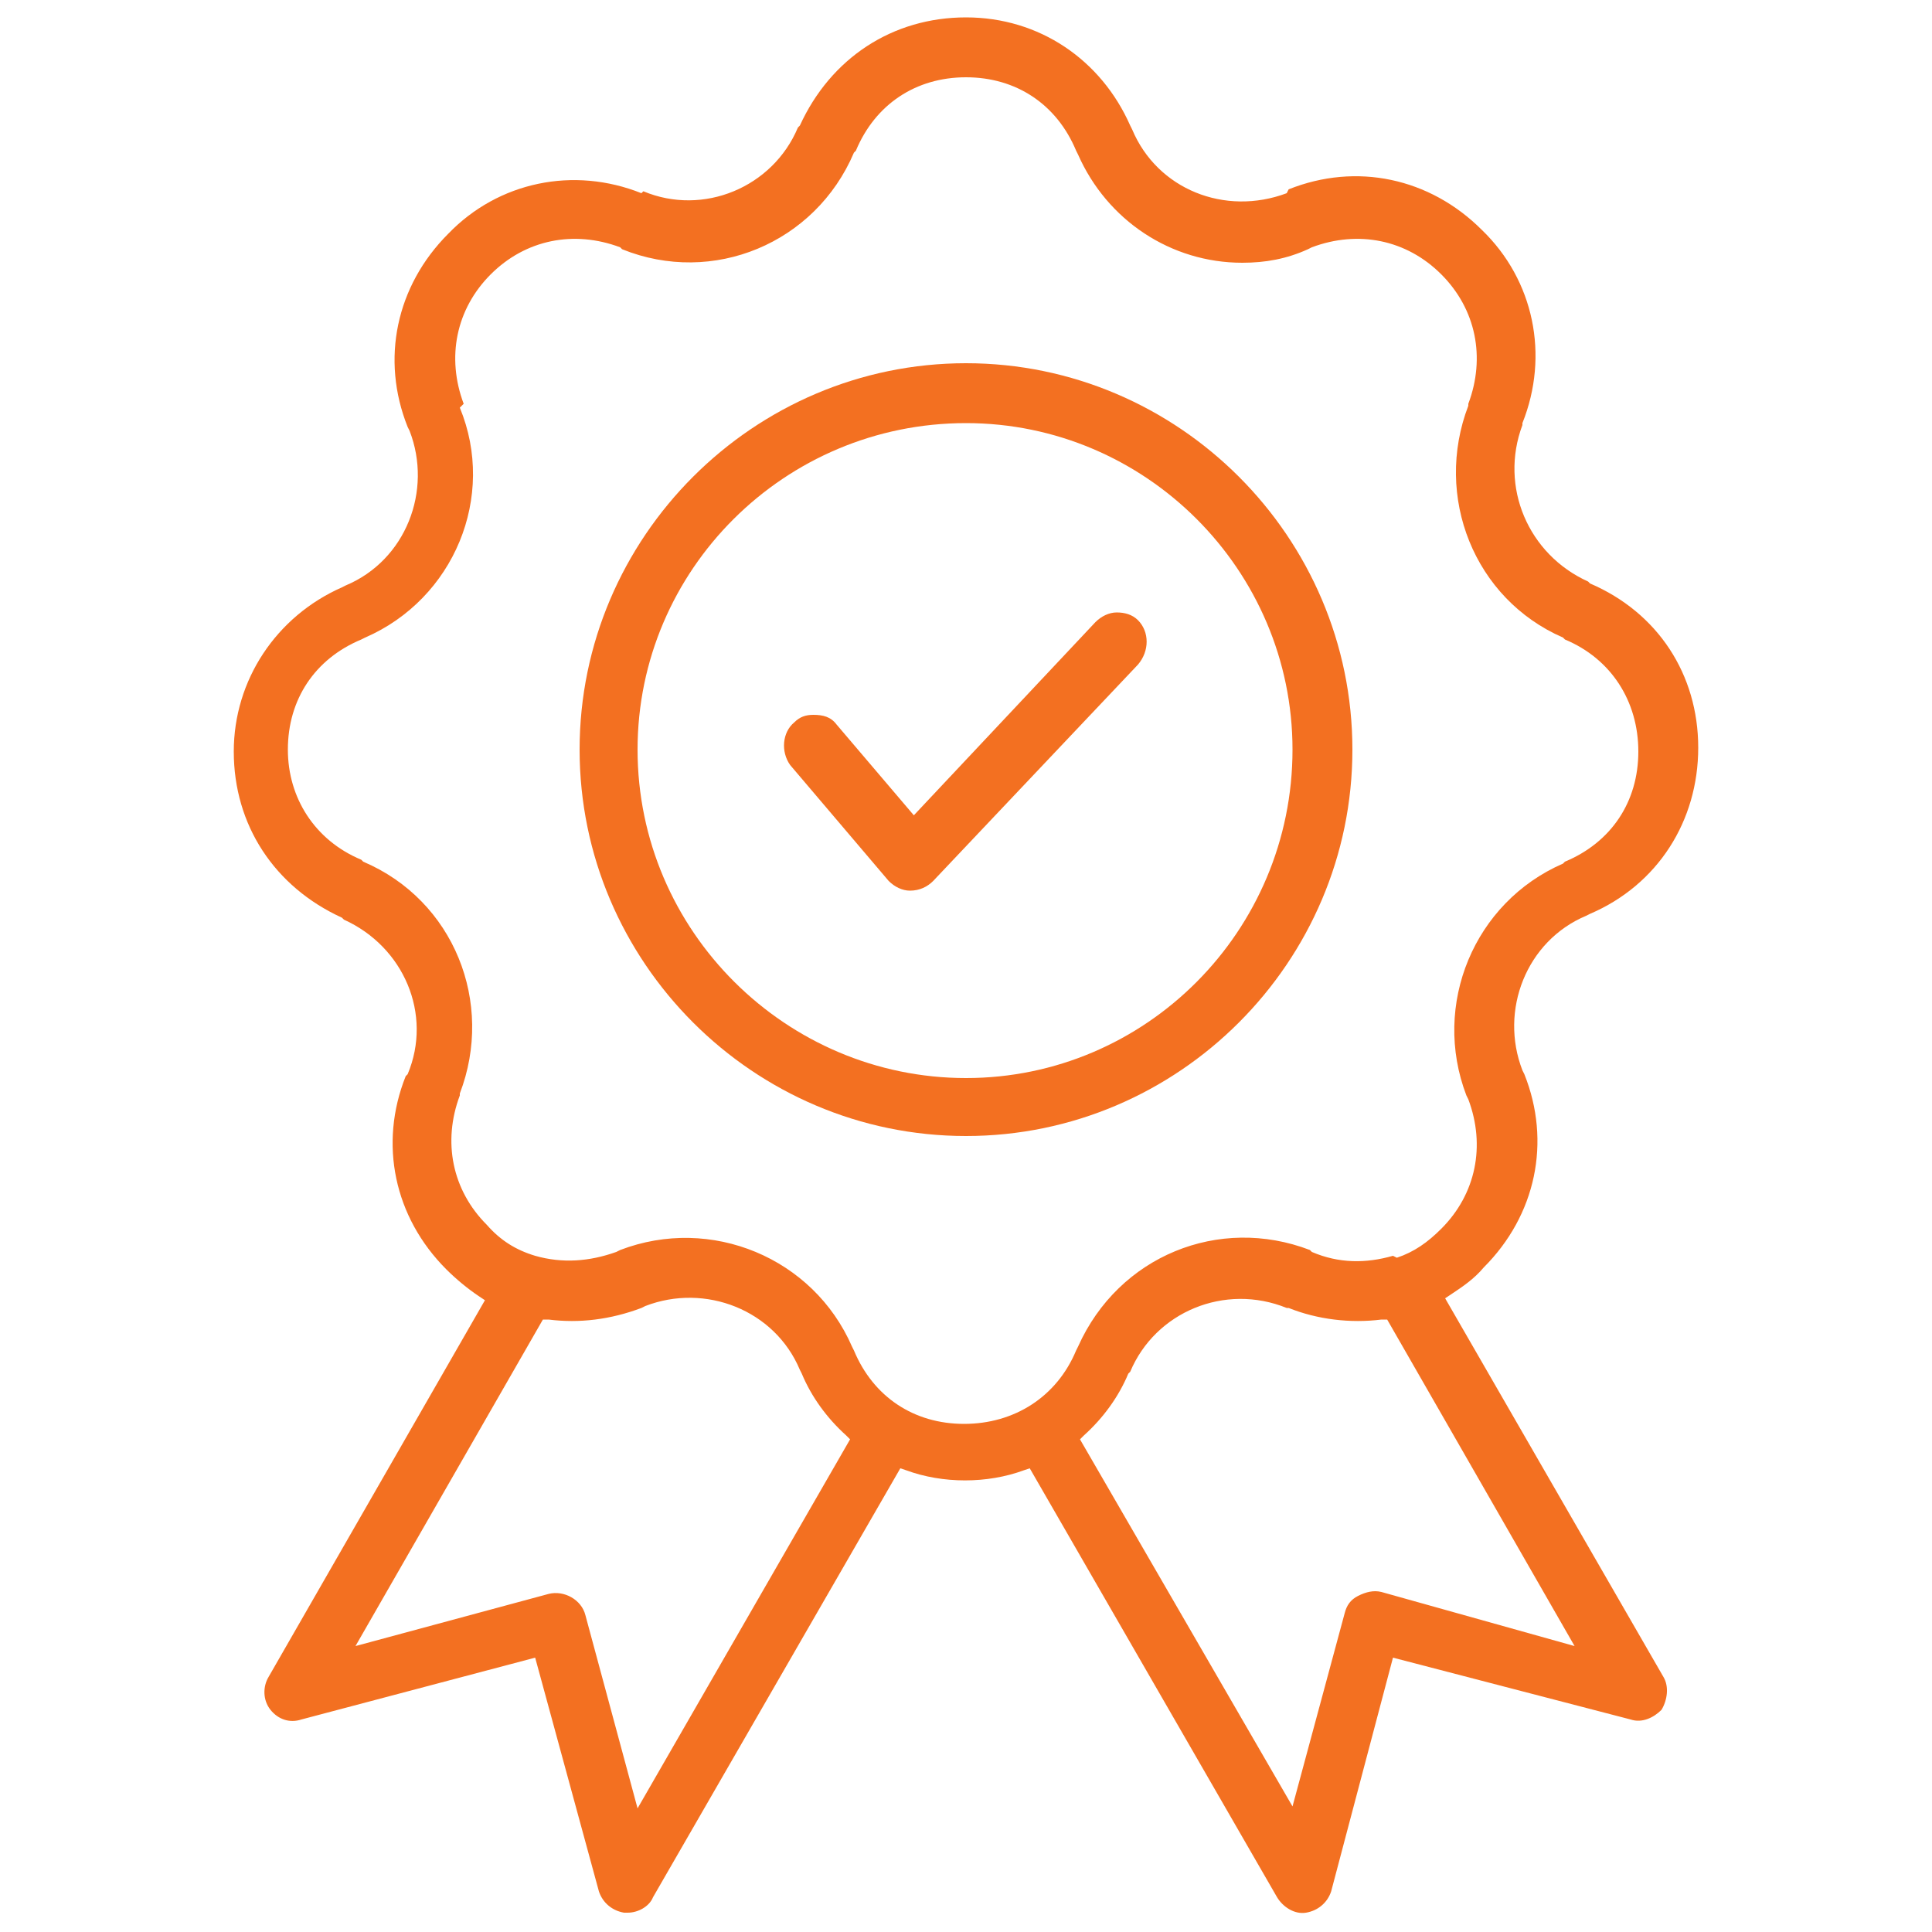
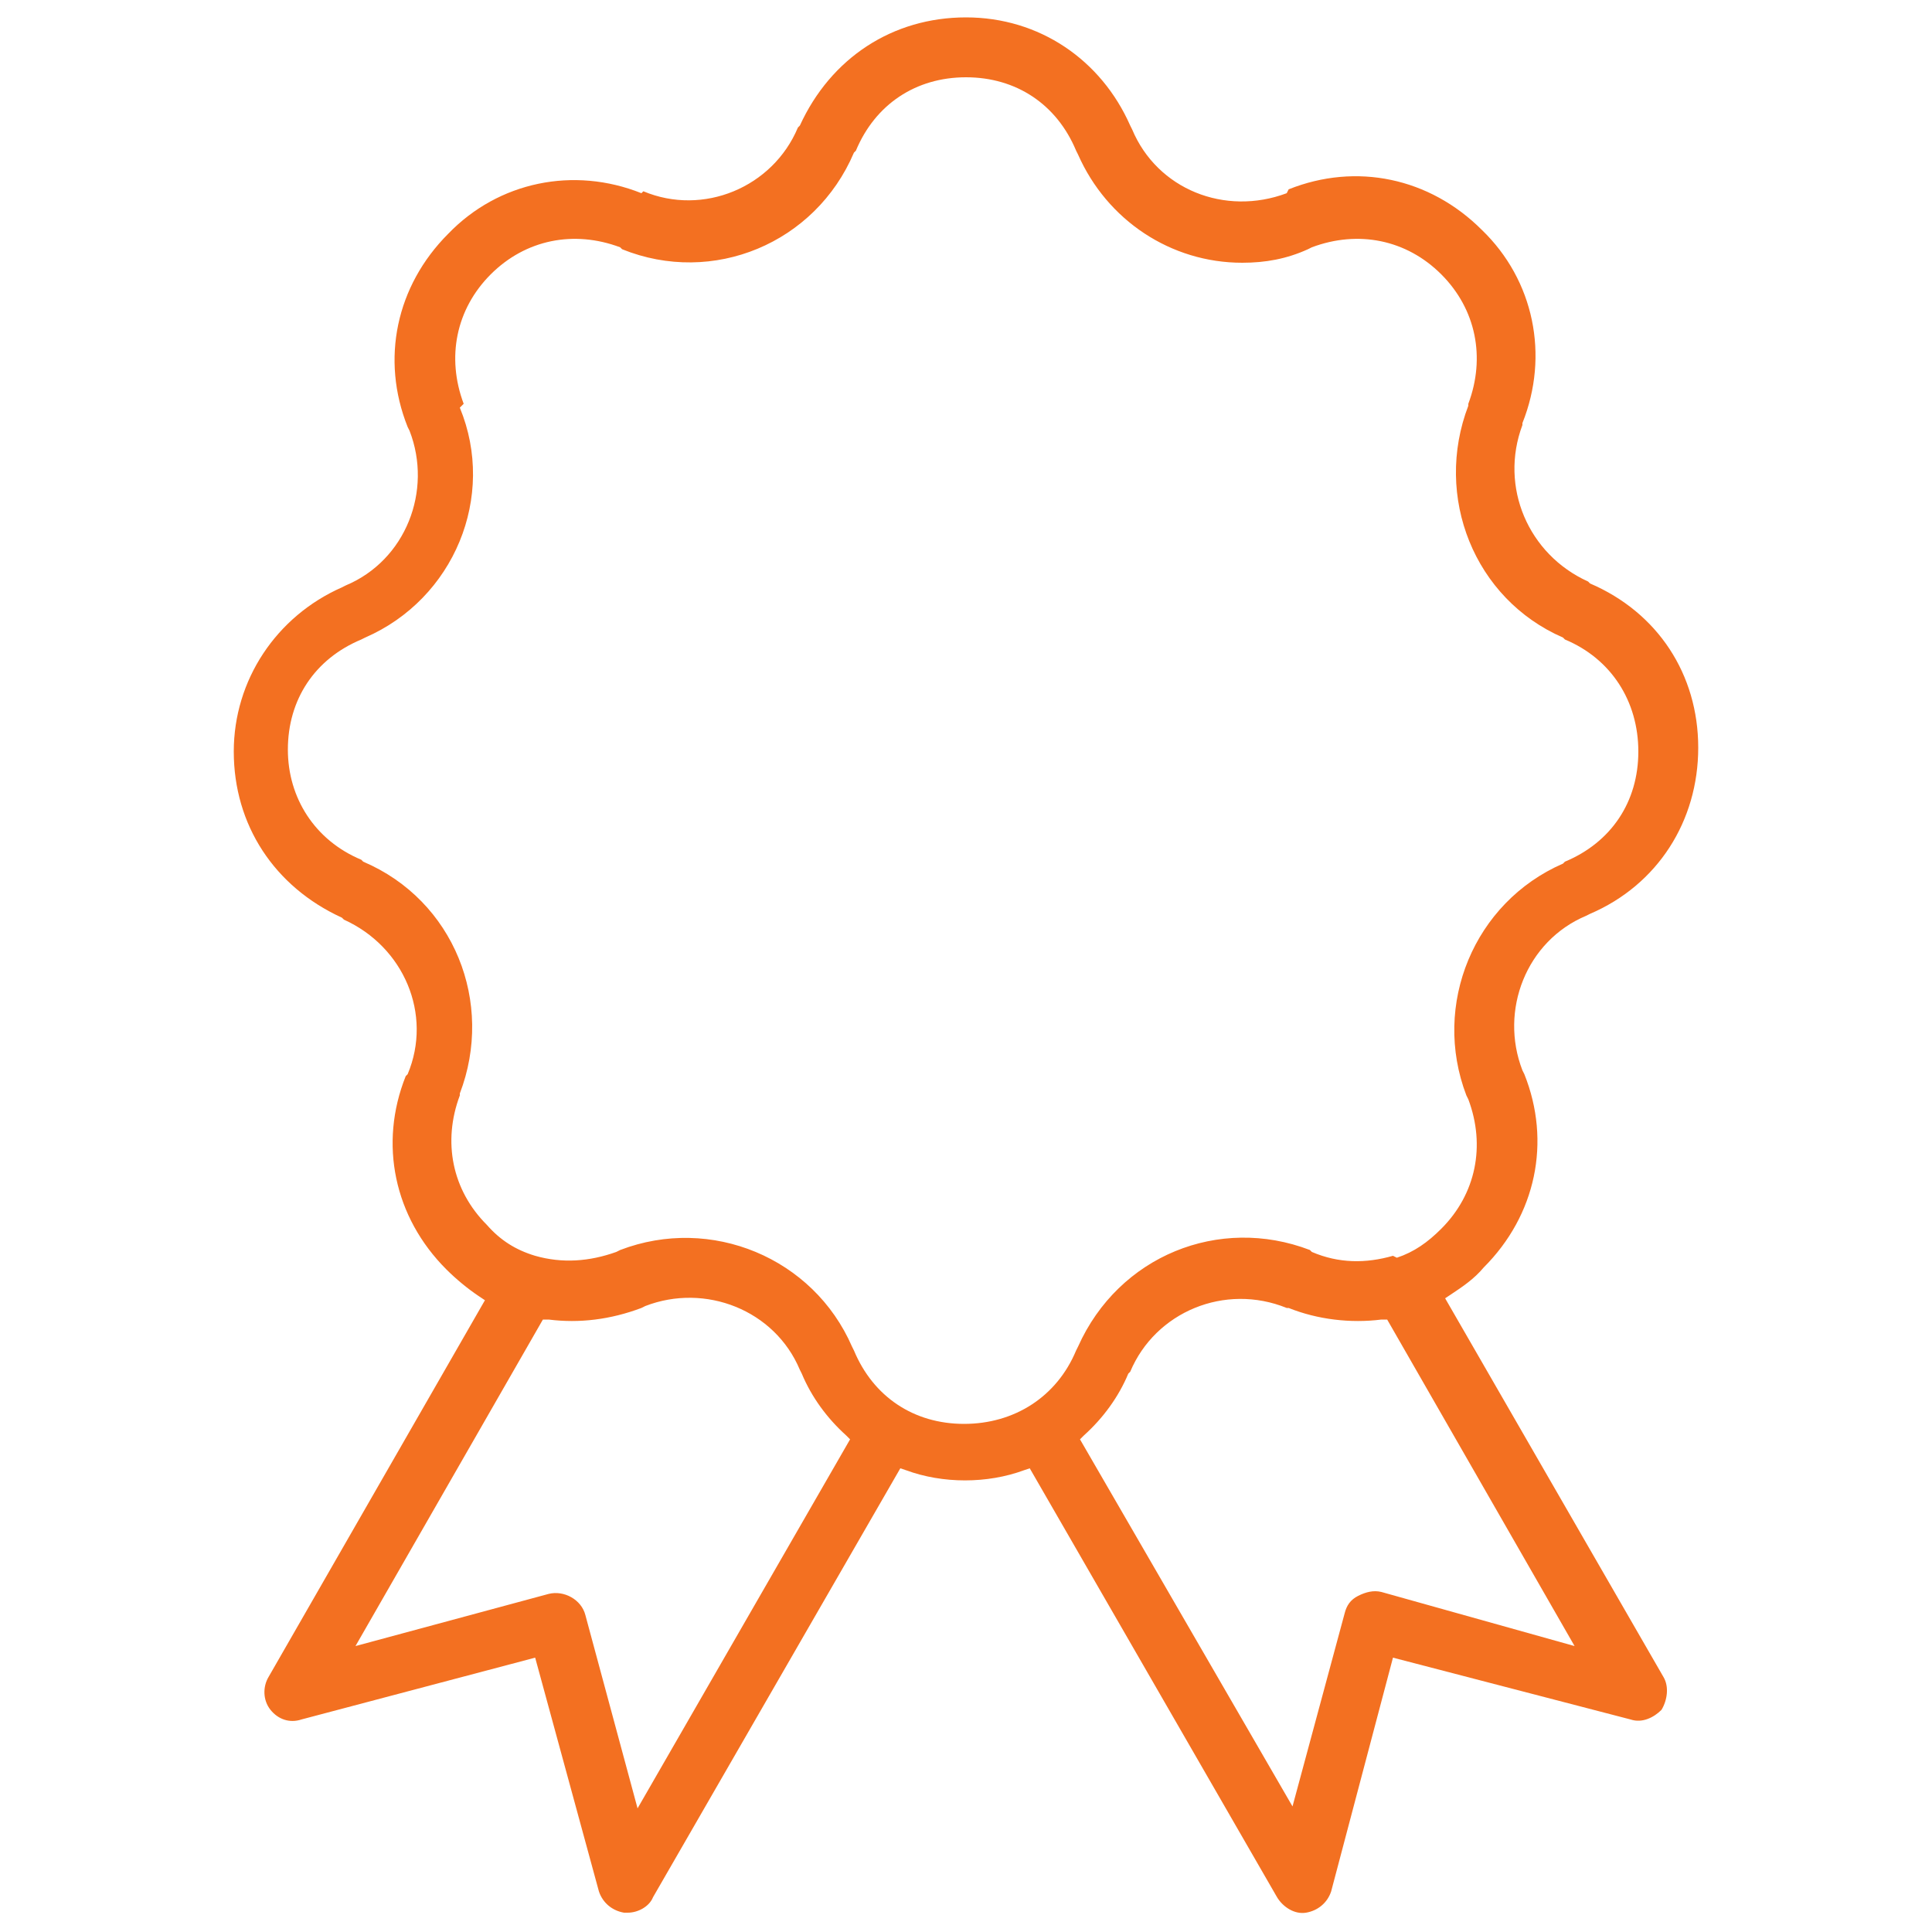
<svg xmlns="http://www.w3.org/2000/svg" version="1.1" id="Ebene_1" x="0px" y="0px" viewBox="0 0 100 100" style="enable-background:new 0 0 100 100;" xml:space="preserve">
  <style type="text/css"> .st0{fill:#F37021;} </style>
  <g>
-     <path class="st0" d="M50,18.8c-11,0-20,9-20,20c0,11,9,20,20,20c11,0,20-9,20-20C70,27.8,61,18.8,50,18.8z M50,55.8 c-9.3,0-17-7.6-17-17c0-9.3,7.6-16.9,17-16.9c9.3,0,16.9,7.6,16.9,16.9C66.9,48.2,59.3,55.8,50,55.8z" />
-     <path class="st0" d="M58.9,32.1c-0.3-0.3-0.7-0.4-1.1-0.4c-0.4,0-0.8,0.2-1.1,0.5l-9.4,10l-4-4.7c-0.3-0.4-0.7-0.5-1.2-0.5 c-0.4,0-0.7,0.1-1,0.4c-0.6,0.5-0.7,1.5-0.2,2.2l5.1,6c0.3,0.3,0.7,0.5,1.1,0.5c0.5,0,0.9-0.2,1.2-0.5l10.6-11.2 C59.5,33.7,59.5,32.7,58.9,32.1L58.9,32.1z" />
    <path class="st0" d="M86.1,86.8L74.8,67.2l0.3-0.2c0.6-0.4,1.2-0.8,1.7-1.4c2.7-2.7,3.5-6.5,2.1-10l-0.1-0.2 c-1.2-3.1,0.2-6.7,3.3-8l0.2-0.1c3.5-1.5,5.6-4.8,5.6-8.6c0-3.8-2.1-7-5.6-8.5l-0.1-0.1c-3.1-1.4-4.6-4.9-3.4-8.1l0-0.1 c1.4-3.5,0.6-7.4-2.1-10c-2.7-2.7-6.5-3.5-10-2.1L66.6,10c-3.2,1.2-6.7-0.2-8-3.3l-0.1-0.2C57,3.1,53.8,0.9,50,0.9 c-3.8,0-7,2.1-8.6,5.6l-0.1,0.1c-1.3,3.1-4.9,4.6-8,3.3L33.2,10c-3.5-1.4-7.4-0.6-10,2.1c-2.7,2.7-3.5,6.5-2.1,10l0.1,0.2 c1.2,3.1-0.2,6.7-3.3,8l-0.2,0.1c-3.4,1.5-5.6,4.8-5.6,8.5c0,3.8,2.1,7,5.6,8.6l0.1,0.1c3.1,1.4,4.6,4.9,3.3,8l-0.1,0.1 c-1.4,3.5-0.6,7.3,2.1,10c0.5,0.5,1.1,1,1.7,1.4l0.3,0.2L13.9,86.8c-0.3,0.5-0.3,1.2,0.1,1.7c0.4,0.5,1,0.7,1.6,0.5l12.1-3.2 L31,97.9c0.2,0.6,0.7,1,1.3,1.1c0.1,0,0.1,0,0.2,0c0.5,0,1.1-0.3,1.3-0.8l12.8-22.2l0.3,0.1c1.9,0.7,4.2,0.7,6.1,0l0.3-0.1 l12.8,22.2c0.3,0.5,0.9,0.9,1.5,0.8c0.6-0.1,1.1-0.5,1.3-1.1l3.2-12.1L84.4,89c0.6,0.2,1.2-0.1,1.6-0.5 C86.3,88,86.4,87.3,86.1,86.8z M33,93.6l-2.7-10c-0.2-0.8-1.1-1.3-1.9-1.1l-10,2.7l9.7-16.9l0.3,0c1.6,0.2,3.2,0,4.8-0.6l0.2-0.1 c3.1-1.2,6.7,0.2,8,3.3l0.1,0.2c0.5,1.2,1.3,2.3,2.3,3.2l0.2,0.2L33,93.6z M55.7,69.9c-1,2.4-3.2,3.8-5.8,3.8l0,0 c-2.6,0-4.7-1.4-5.7-3.8l-0.1-0.2c-2-4.6-7.3-6.8-12-5l-0.2,0.1c-1.4,0.5-2.8,0.6-4.2,0.2c-1-0.3-1.8-0.8-2.5-1.6 c-1.8-1.8-2.3-4.3-1.4-6.7l0-0.1c1.8-4.7-0.3-10-5-12l-0.1-0.1c-2.4-1-3.8-3.2-3.8-5.7c0-2.6,1.4-4.7,3.8-5.7l0.2-0.1 c4.6-2,6.8-7.3,4.9-11.9L24,20.9c-0.9-2.4-0.4-4.9,1.4-6.7c1.8-1.8,4.3-2.3,6.7-1.4l0.1,0.1c4.7,1.9,10-0.3,12-5l0.1-0.1 C45.3,5.4,47.4,4,50,4s4.7,1.4,5.7,3.8l0.1,0.2c1.5,3.4,4.8,5.6,8.5,5.6c1.2,0,2.3-0.2,3.4-0.7l0.2-0.1c2.4-0.9,4.9-0.4,6.7,1.4 c1.8,1.8,2.3,4.3,1.4,6.7l0,0.1c-1.8,4.7,0.3,10,4.9,12l0.1,0.1c2.4,1,3.8,3.2,3.8,5.8c0,2.6-1.4,4.7-3.8,5.7l-0.1,0.1 c-4.6,2-6.8,7.3-5,12l0.1,0.2c0.9,2.4,0.4,4.9-1.4,6.7c-0.7,0.7-1.4,1.2-2.3,1.5v0L72.1,65c-1.4,0.4-2.8,0.4-4.2-0.2l-0.1-0.1 c-4.7-1.8-9.9,0.3-12,5L55.7,69.9z M71.5,82.4c-0.4-0.1-0.8,0-1.2,0.2c-0.4,0.2-0.6,0.5-0.7,0.9l-2.7,10l-11-19l0.2-0.2 c1-0.9,1.8-2,2.3-3.2l0.1-0.1c1.3-3.1,4.9-4.6,8.1-3.3l0.1,0c1.5,0.6,3.2,0.8,4.8,0.6l0.3,0l9.7,16.9L71.5,82.4z" />
  </g>
</svg>